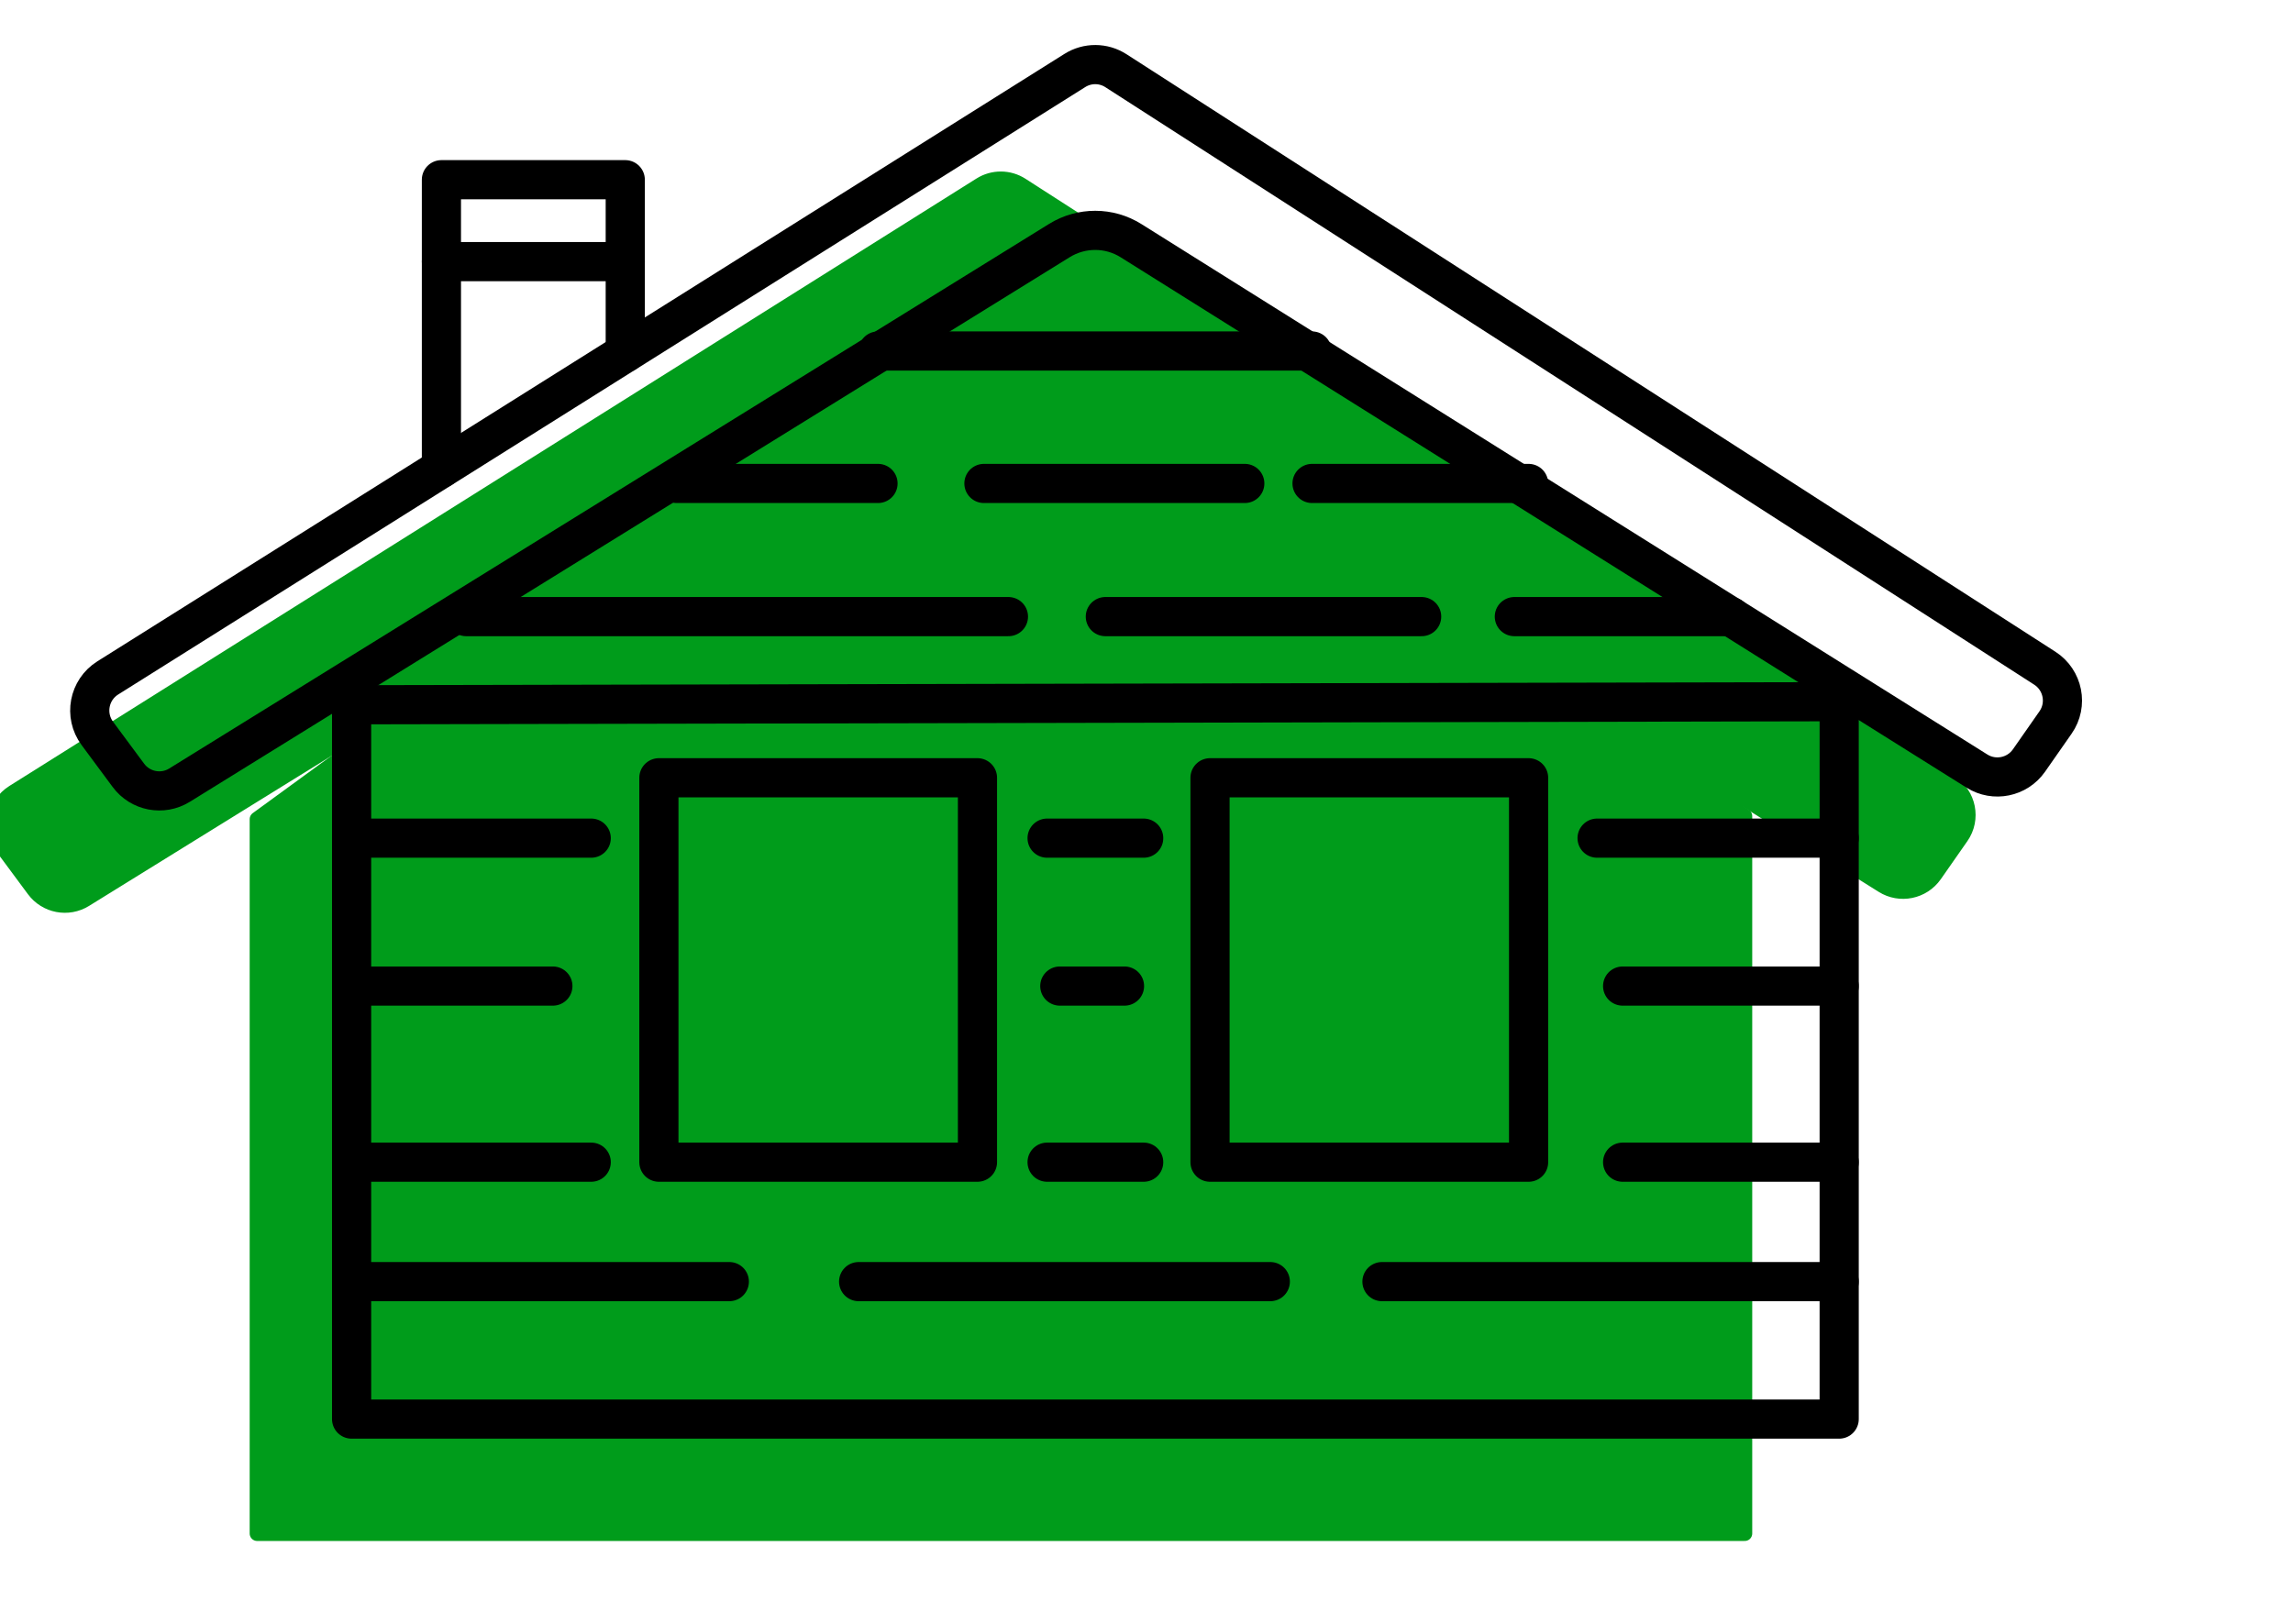
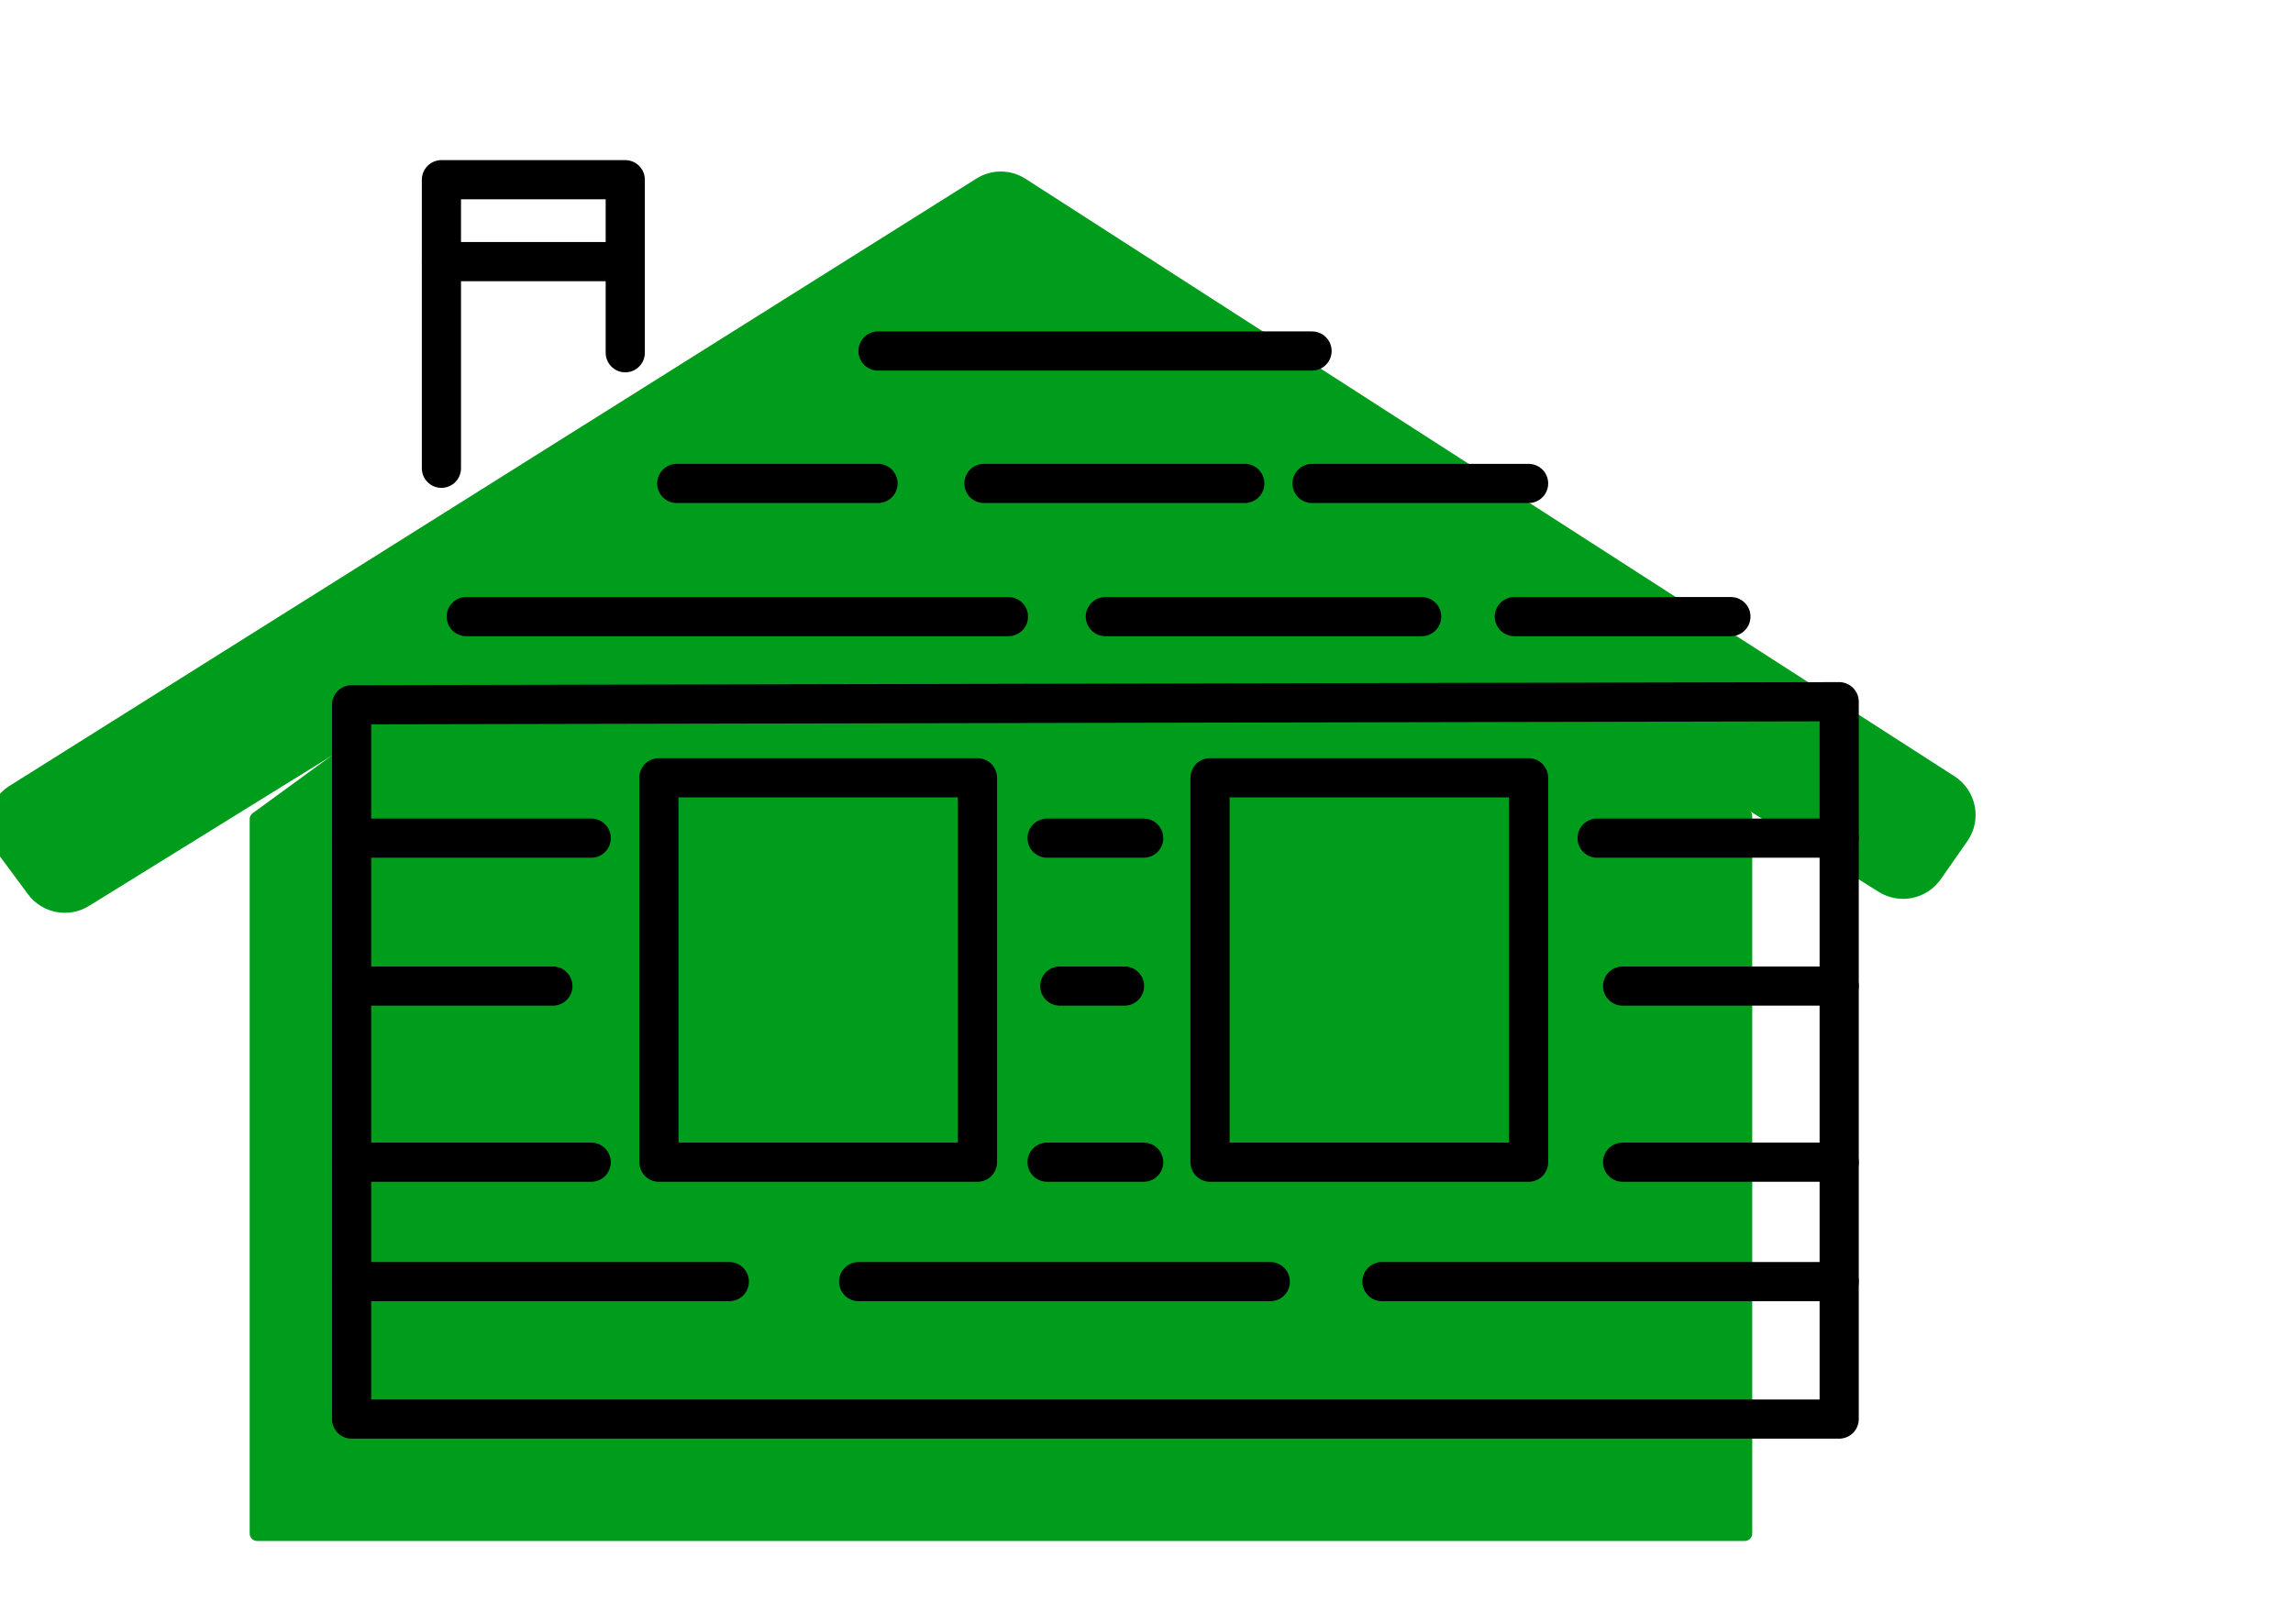
<svg xmlns="http://www.w3.org/2000/svg" id="Poo_Bin" data-name="Poo Bin" viewBox="0 0 223.63 158.42">
  <defs>
    <style>
      .cls-1 {
        fill: none;
        stroke: #000;
        stroke-width: 3.82px;
      }

      .cls-1, .cls-2 {
        stroke-linecap: round;
        stroke-linejoin: round;
      }

      .cls-2 {
        fill: #009c1b;
        stroke: #009c1b;
        stroke-width: 1.46px;
      }
    </style>
  </defs>
  <g>
    <polygon class="cls-2" points="25.08 79.91 25.08 149.59 170.16 149.59 170.16 79.61 95.74 28.39 25.08 79.91" />
    <path class="cls-2" d="M.28,82.7l3.03,4.09c1.16,1.57,3.33,1.99,4.99.96l85.83-53.13c2.14-1.32,4.85-1.32,6.98.02l82.5,51.74c1.69,1.06,3.92.61,5.07-1.03l2.59-3.71c1.22-1.74.74-4.15-1.05-5.3L99.63,18.06c-1.22-.79-2.79-.8-4.02-.02L1.3,77.29c-1.85,1.16-2.32,3.65-1.02,5.41Z" />
  </g>
  <polygon class="cls-1" points="34.29 68.75 34.29 138.43 179.37 138.43 179.37 68.45 34.29 68.75" />
-   <path class="cls-1" d="M9.49,71.54l3.03,4.09c1.16,1.57,3.33,1.99,4.99.96L103.33,23.46c2.14-1.32,4.85-1.32,6.98.02l82.5,51.74c1.69,1.06,3.92.61,5.07-1.03l2.59-3.71c1.22-1.74.74-4.15-1.05-5.3L108.84,6.9c-1.22-.79-2.79-.8-4.02-.02L10.51,66.13c-1.85,1.16-2.32,3.65-1.02,5.41Z" />
  <polyline class="cls-1" points="43.05 45.68 43.05 25.52 43.05 17.53 60.98 17.53 60.98 34.41" />
  <line class="cls-1" x1="43.05" y1="25.52" x2="60.98" y2="25.52" />
  <rect class="cls-1" x="64.26" y="75.87" width="31.07" height="37.5" />
  <rect class="cls-1" x="118.01" y="75.87" width="31.07" height="37.5" />
  <polyline class="cls-1" points="134.78 125.02 141.72 125.02 179.37 125.02" />
  <polyline class="cls-1" points="34.29 125.02 57.66 125.02 71.13 125.02" />
  <line class="cls-1" x1="155.76" y1="81.76" x2="179.37" y2="81.76" />
  <line class="cls-1" x1="102.12" y1="81.76" x2="111.54" y2="81.76" />
  <line class="cls-1" x1="34.29" y1="81.76" x2="57.66" y2="81.76" />
  <line class="cls-1" x1="158.25" y1="96.19" x2="179.37" y2="96.19" />
  <line class="cls-1" x1="103.36" y1="96.19" x2="109.67" y2="96.19" />
  <line class="cls-1" x1="34.29" y1="96.19" x2="53.92" y2="96.19" />
  <line class="cls-1" x1="147.69" y1="60.15" x2="168.81" y2="60.15" />
  <line class="cls-1" x1="107.8" y1="60.15" x2="138.65" y2="60.15" />
  <line class="cls-1" x1="45.47" y1="60.15" x2="98.35" y2="60.15" />
  <line class="cls-1" x1="127.96" y1="47.16" x2="149.08" y2="47.16" />
  <line class="cls-1" x1="95.96" y1="47.16" x2="121.4" y2="47.16" />
  <line class="cls-1" x1="66" y1="47.16" x2="85.63" y2="47.16" />
  <line class="cls-1" x1="85.63" y1="34.24" x2="127.96" y2="34.24" />
  <line class="cls-1" x1="158.25" y1="113.37" x2="179.37" y2="113.37" />
  <line class="cls-1" x1="102.12" y1="113.37" x2="111.54" y2="113.37" />
  <line class="cls-1" x1="83.74" y1="125.02" x2="123.89" y2="125.02" />
  <line class="cls-1" x1="34.29" y1="113.37" x2="57.66" y2="113.37" />
</svg>